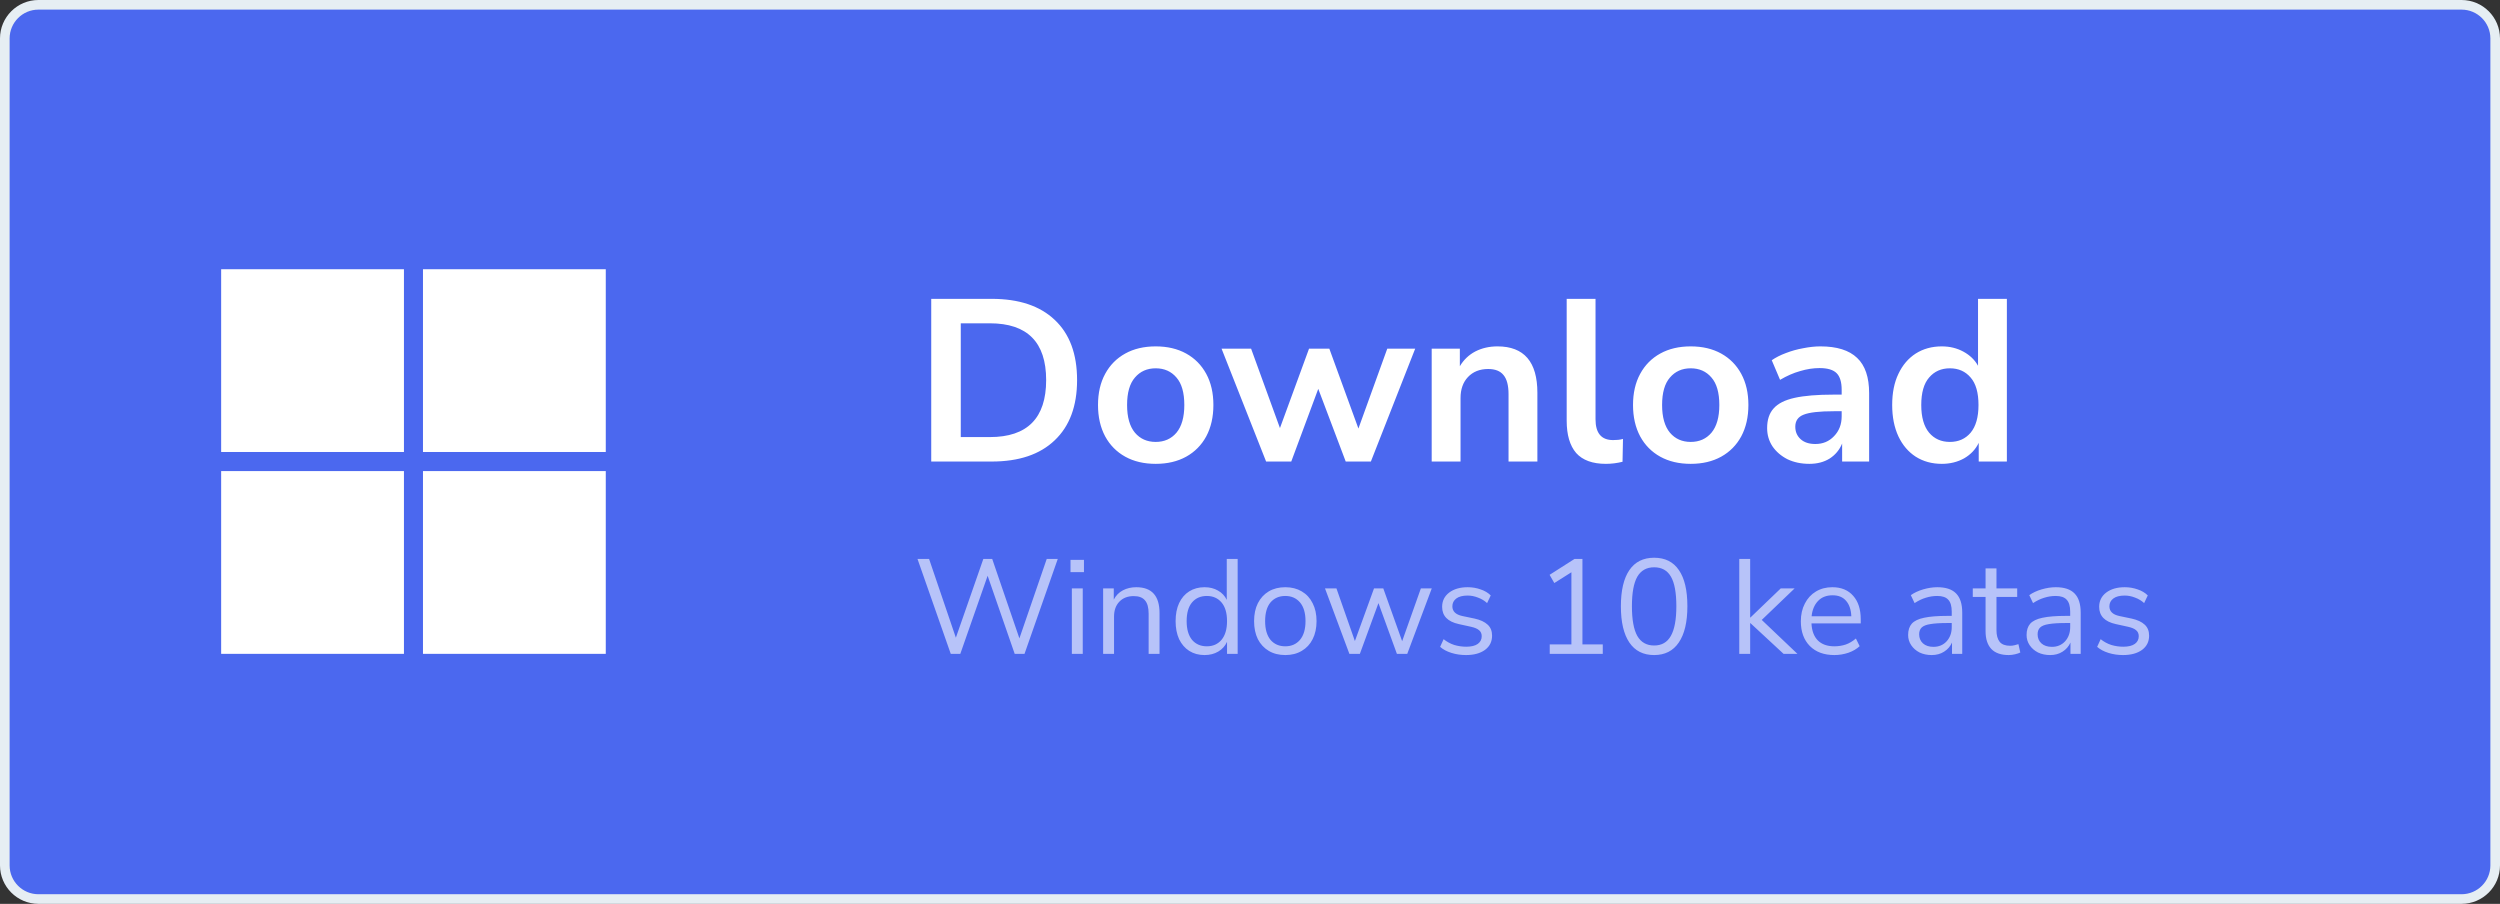
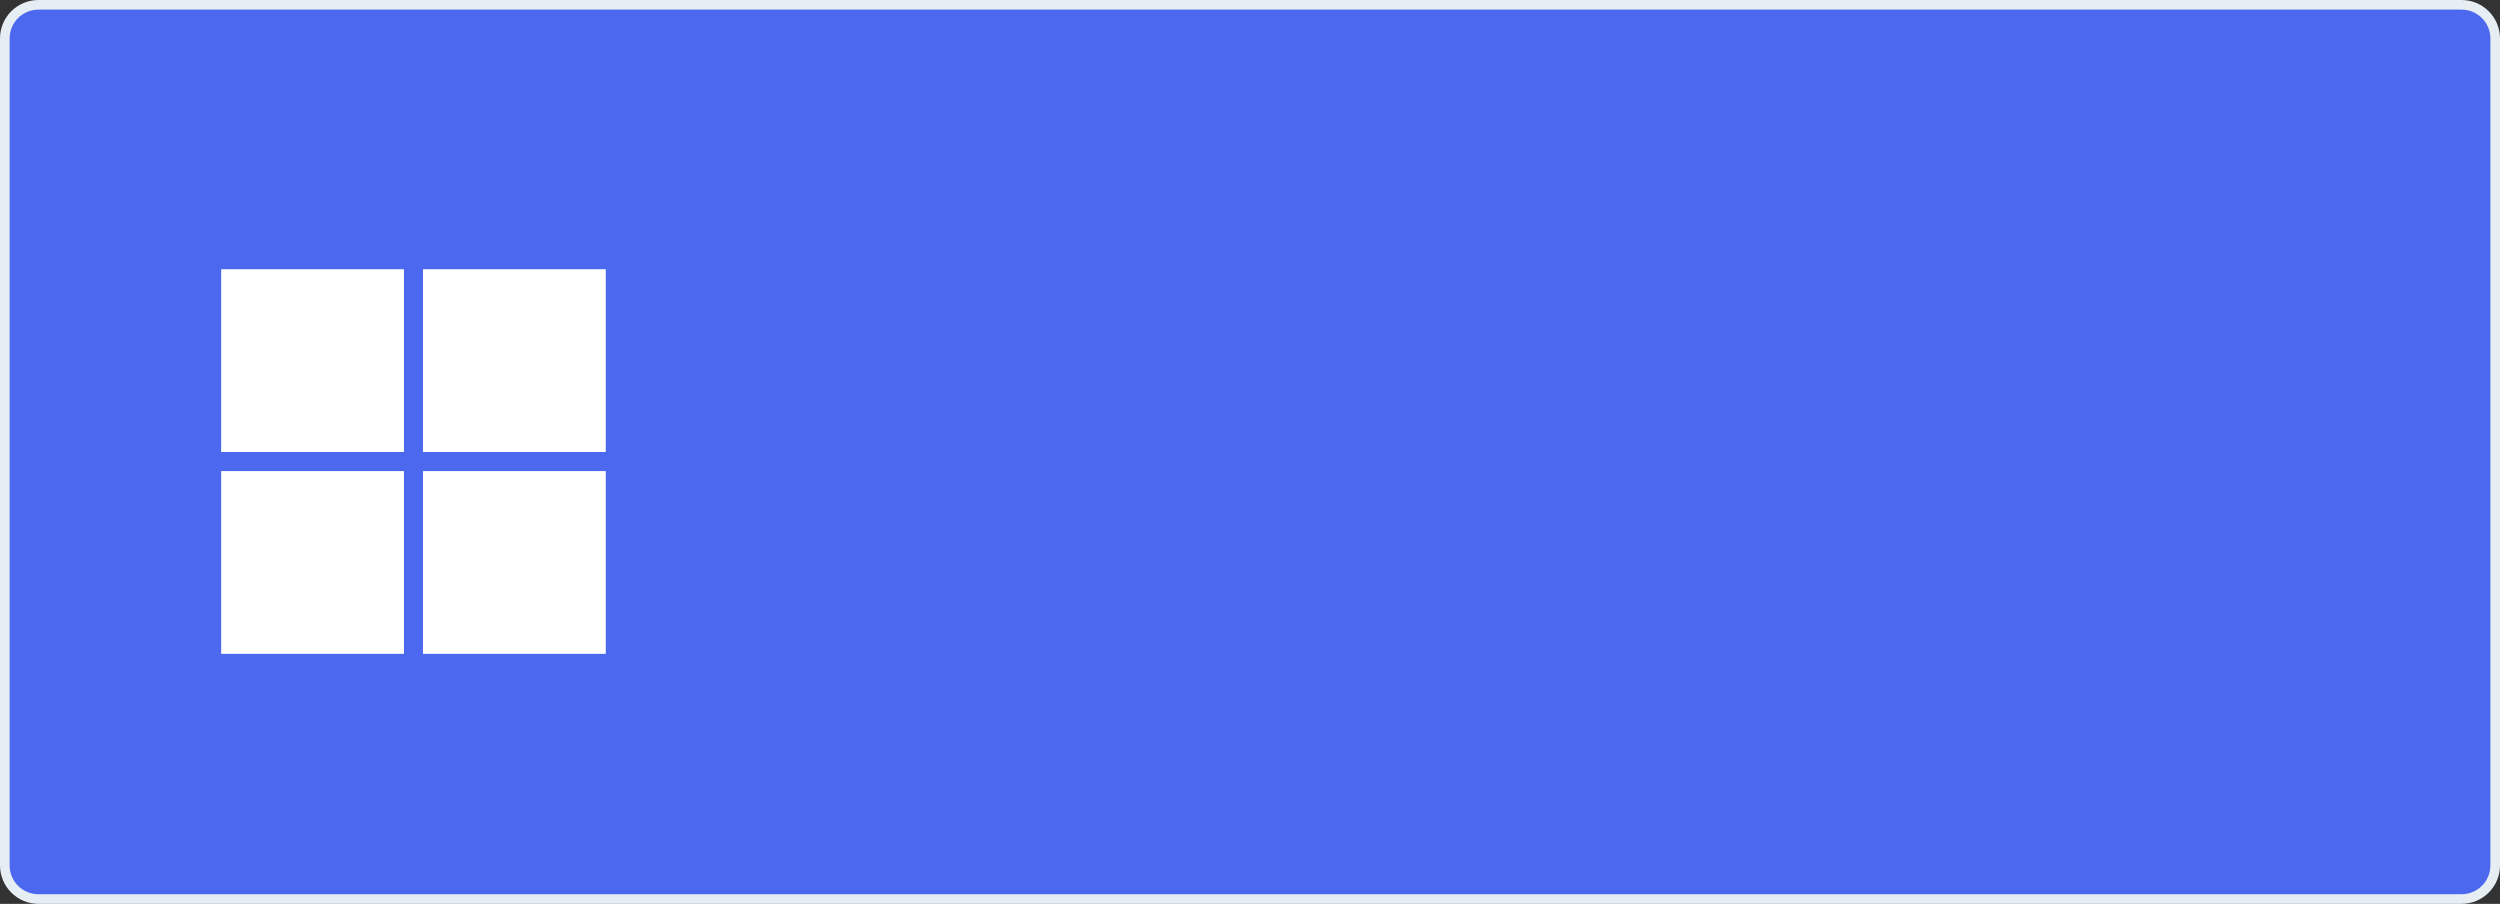
<svg xmlns="http://www.w3.org/2000/svg" width="260" height="94" viewBox="0 0 260 94" fill="none">
  <rect x="0" y="0" width="260" height="94" fill="#333333" stroke="none" />
  <path d="M0.5 4C0.5 2.067 2.067 0.5 4 0.5H256C257.933 0.5 259.5 2.067 259.5 4V90C259.5 91.933 257.933 93.5 256 93.5H4C2.067 93.5 0.5 91.933 0.5 90V4Z" fill="#4B68EF" stroke="#E6EEF3" />
  <path d="M42.01 47.007H23V28H42.01V47.007ZM63 47.007H43.99V28H63V47.007ZM42.01 68H23V48.993H42.01V68ZM63 68H43.99V48.993H63V68Z" fill="white" />
-   <path d="M96.848 48V31.08H103.136C105.968 31.08 108.152 31.808 109.688 33.264C111.24 34.72 112.016 36.808 112.016 39.528C112.016 42.232 111.24 44.32 109.688 45.792C108.152 47.264 105.968 48 103.136 48H96.848ZM99.92 45.456H102.944C106.848 45.456 108.8 43.48 108.8 39.528C108.8 35.592 106.848 33.624 102.944 33.624H99.92V45.456ZM120.193 48.24C118.977 48.24 117.921 47.992 117.025 47.496C116.129 47 115.433 46.296 114.937 45.384C114.441 44.456 114.193 43.368 114.193 42.12C114.193 40.872 114.441 39.792 114.937 38.88C115.433 37.968 116.129 37.264 117.025 36.768C117.921 36.272 118.977 36.024 120.193 36.024C121.409 36.024 122.465 36.272 123.361 36.768C124.257 37.264 124.953 37.968 125.449 38.88C125.945 39.792 126.193 40.872 126.193 42.12C126.193 43.368 125.945 44.456 125.449 45.384C124.953 46.296 124.257 47 123.361 47.496C122.465 47.992 121.409 48.24 120.193 48.24ZM120.193 45.96C121.089 45.96 121.809 45.64 122.353 45C122.897 44.344 123.169 43.384 123.169 42.12C123.169 40.84 122.897 39.888 122.353 39.264C121.809 38.624 121.089 38.304 120.193 38.304C119.297 38.304 118.577 38.624 118.033 39.264C117.489 39.888 117.217 40.84 117.217 42.12C117.217 43.384 117.489 44.344 118.033 45C118.577 45.64 119.297 45.96 120.193 45.96ZM131.675 48L127.043 36.264H130.115L133.115 44.52L136.139 36.264H138.251L141.275 44.568L144.275 36.264H147.179L142.571 48H139.955L137.099 40.44L134.291 48H131.675ZM148.896 48V36.264H151.824V38.088C152.224 37.416 152.76 36.904 153.432 36.552C154.12 36.2 154.888 36.024 155.736 36.024C158.504 36.024 159.888 37.632 159.888 40.848V48H156.888V40.992C156.888 40.08 156.712 39.416 156.36 39C156.024 38.584 155.496 38.376 154.776 38.376C153.896 38.376 153.192 38.656 152.664 39.216C152.152 39.76 151.896 40.488 151.896 41.4V48H148.896ZM167.015 48.24C165.623 48.24 164.591 47.864 163.919 47.112C163.263 46.344 162.935 45.224 162.935 43.752V31.08H165.935V43.608C165.935 45.048 166.543 45.768 167.759 45.768C167.935 45.768 168.111 45.76 168.287 45.744C168.463 45.728 168.631 45.696 168.791 45.648L168.743 48.024C168.167 48.168 167.591 48.24 167.015 48.24ZM175.834 48.24C174.618 48.24 173.562 47.992 172.666 47.496C171.77 47 171.074 46.296 170.578 45.384C170.082 44.456 169.834 43.368 169.834 42.12C169.834 40.872 170.082 39.792 170.578 38.88C171.074 37.968 171.77 37.264 172.666 36.768C173.562 36.272 174.618 36.024 175.834 36.024C177.05 36.024 178.106 36.272 179.002 36.768C179.898 37.264 180.594 37.968 181.09 38.88C181.586 39.792 181.834 40.872 181.834 42.12C181.834 43.368 181.586 44.456 181.09 45.384C180.594 46.296 179.898 47 179.002 47.496C178.106 47.992 177.05 48.24 175.834 48.24ZM175.834 45.96C176.73 45.96 177.45 45.64 177.994 45C178.538 44.344 178.81 43.384 178.81 42.12C178.81 40.84 178.538 39.888 177.994 39.264C177.45 38.624 176.73 38.304 175.834 38.304C174.938 38.304 174.218 38.624 173.674 39.264C173.13 39.888 172.858 40.84 172.858 42.12C172.858 43.384 173.13 44.344 173.674 45C174.218 45.64 174.938 45.96 175.834 45.96ZM188.174 48.24C187.326 48.24 186.566 48.08 185.894 47.76C185.238 47.424 184.718 46.976 184.334 46.416C183.966 45.856 183.782 45.224 183.782 44.52C183.782 43.656 184.006 42.976 184.454 42.48C184.902 41.968 185.63 41.6 186.638 41.376C187.646 41.152 188.998 41.04 190.694 41.04H191.534V40.536C191.534 39.736 191.358 39.16 191.006 38.808C190.654 38.456 190.062 38.28 189.23 38.28C188.574 38.28 187.902 38.384 187.214 38.592C186.526 38.784 185.83 39.088 185.126 39.504L184.262 37.464C184.678 37.176 185.166 36.928 185.726 36.72C186.302 36.496 186.902 36.328 187.526 36.216C188.166 36.088 188.766 36.024 189.326 36.024C191.038 36.024 192.31 36.424 193.142 37.224C193.974 38.008 194.39 39.232 194.39 40.896V48H191.582V46.128C191.31 46.784 190.878 47.304 190.286 47.688C189.694 48.056 188.99 48.24 188.174 48.24ZM188.798 46.176C189.582 46.176 190.23 45.904 190.742 45.36C191.27 44.816 191.534 44.128 191.534 43.296V42.768H190.718C189.214 42.768 188.166 42.888 187.574 43.128C186.998 43.352 186.71 43.768 186.71 44.376C186.71 44.904 186.894 45.336 187.262 45.672C187.63 46.008 188.142 46.176 188.798 46.176ZM201.947 48.24C200.923 48.24 200.019 47.992 199.235 47.496C198.467 47 197.867 46.296 197.435 45.384C197.003 44.456 196.787 43.368 196.787 42.12C196.787 40.856 197.003 39.776 197.435 38.88C197.867 37.968 198.467 37.264 199.235 36.768C200.019 36.272 200.923 36.024 201.947 36.024C202.779 36.024 203.531 36.208 204.203 36.576C204.875 36.944 205.379 37.432 205.715 38.04V31.08H208.715V48H205.787V46.056C205.467 46.728 204.963 47.264 204.275 47.664C203.587 48.048 202.811 48.24 201.947 48.24ZM202.787 45.96C203.683 45.96 204.403 45.64 204.947 45C205.491 44.344 205.763 43.384 205.763 42.12C205.763 40.84 205.491 39.888 204.947 39.264C204.403 38.624 203.683 38.304 202.787 38.304C201.891 38.304 201.171 38.624 200.627 39.264C200.083 39.888 199.811 40.84 199.811 42.12C199.811 43.384 200.083 44.344 200.627 45C201.171 45.64 201.891 45.96 202.787 45.96Z" fill="white" />
-   <path opacity="0.6" d="M98.878 68L95.42 58.13H96.624L99.41 66.32L102.266 58.13H103.19L106.018 66.39L108.86 58.13H110.008L106.55 68H105.528L102.714 59.88L99.872 68H98.878ZM111.332 59.502V58.228H112.732V59.502H111.332ZM111.472 68V61.196H112.606V68H111.472ZM114.726 68V61.196H115.832V62.358C116.056 61.929 116.373 61.607 116.784 61.392C117.195 61.177 117.657 61.07 118.17 61.07C119.785 61.07 120.592 61.966 120.592 63.758V68H119.458V63.828C119.458 63.193 119.332 62.731 119.08 62.442C118.837 62.143 118.445 61.994 117.904 61.994C117.279 61.994 116.779 62.19 116.406 62.582C116.042 62.965 115.86 63.478 115.86 64.122V68H114.726ZM125.273 68.126C124.666 68.126 124.134 67.981 123.677 67.692C123.229 67.403 122.879 66.997 122.627 66.474C122.384 65.942 122.263 65.317 122.263 64.598C122.263 63.87 122.384 63.245 122.627 62.722C122.879 62.19 123.229 61.784 123.677 61.504C124.134 61.215 124.666 61.07 125.273 61.07C125.805 61.07 126.272 61.187 126.673 61.42C127.084 61.653 127.387 61.975 127.583 62.386V58.13H128.717V68H127.611V66.754C127.415 67.183 127.112 67.519 126.701 67.762C126.29 68.005 125.814 68.126 125.273 68.126ZM125.511 67.216C126.146 67.216 126.654 66.992 127.037 66.544C127.42 66.087 127.611 65.438 127.611 64.598C127.611 63.749 127.42 63.1 127.037 62.652C126.654 62.204 126.146 61.98 125.511 61.98C124.867 61.98 124.354 62.204 123.971 62.652C123.598 63.1 123.411 63.749 123.411 64.598C123.411 65.438 123.598 66.087 123.971 66.544C124.354 66.992 124.867 67.216 125.511 67.216ZM133.673 68.126C133.011 68.126 132.437 67.981 131.951 67.692C131.466 67.403 131.088 66.997 130.817 66.474C130.556 65.942 130.425 65.317 130.425 64.598C130.425 63.879 130.556 63.259 130.817 62.736C131.088 62.204 131.466 61.793 131.951 61.504C132.437 61.215 133.011 61.07 133.673 61.07C134.327 61.07 134.896 61.215 135.381 61.504C135.876 61.793 136.254 62.204 136.515 62.736C136.786 63.259 136.921 63.879 136.921 64.598C136.921 65.317 136.786 65.942 136.515 66.474C136.254 66.997 135.876 67.403 135.381 67.692C134.896 67.981 134.327 68.126 133.673 68.126ZM133.673 67.216C134.308 67.216 134.817 66.992 135.199 66.544C135.582 66.087 135.773 65.438 135.773 64.598C135.773 63.749 135.582 63.1 135.199 62.652C134.817 62.204 134.308 61.98 133.673 61.98C133.029 61.98 132.516 62.204 132.133 62.652C131.76 63.1 131.573 63.749 131.573 64.598C131.573 65.438 131.76 66.087 132.133 66.544C132.516 66.992 133.029 67.216 133.673 67.216ZM140.335 68L137.801 61.196H138.991L140.909 66.67L142.897 61.196H143.863L145.823 66.684L147.769 61.196H148.903L146.355 68H145.277L143.359 62.722L141.427 68H140.335ZM152.46 68.126C151.928 68.126 151.424 68.051 150.948 67.902C150.472 67.753 150.08 67.543 149.772 67.272L150.136 66.474C150.472 66.745 150.84 66.945 151.242 67.076C151.652 67.197 152.068 67.258 152.488 67.258C153.02 67.258 153.421 67.16 153.692 66.964C153.962 66.768 154.098 66.502 154.098 66.166C154.098 65.905 154.009 65.699 153.832 65.55C153.654 65.391 153.374 65.27 152.992 65.186L151.718 64.906C150.56 64.654 149.982 64.057 149.982 63.114C149.982 62.498 150.224 62.003 150.71 61.63C151.204 61.257 151.848 61.07 152.642 61.07C153.108 61.07 153.552 61.145 153.972 61.294C154.401 61.434 154.756 61.644 155.036 61.924L154.658 62.722C154.387 62.47 154.07 62.279 153.706 62.148C153.351 62.008 152.996 61.938 152.642 61.938C152.119 61.938 151.722 62.041 151.452 62.246C151.181 62.451 151.046 62.722 151.046 63.058C151.046 63.581 151.391 63.917 152.082 64.066L153.356 64.332C153.953 64.463 154.406 64.673 154.714 64.962C155.022 65.242 155.176 65.625 155.176 66.11C155.176 66.735 154.928 67.23 154.434 67.594C153.939 67.949 153.281 68.126 152.46 68.126ZM161.172 68V67.02H163.426V59.516L161.648 60.636L161.158 59.782L163.748 58.13H164.574V67.02H166.688V68H161.172ZM172.03 68.126C170.901 68.126 170.042 67.692 169.454 66.824C168.866 65.956 168.572 64.701 168.572 63.058C168.572 61.406 168.866 60.151 169.454 59.292C170.042 58.433 170.901 58.004 172.03 58.004C173.169 58.004 174.027 58.433 174.606 59.292C175.194 60.141 175.488 61.392 175.488 63.044C175.488 64.696 175.189 65.956 174.592 66.824C174.004 67.692 173.15 68.126 172.03 68.126ZM172.03 67.132C172.814 67.132 173.393 66.801 173.766 66.138C174.149 65.475 174.34 64.444 174.34 63.044C174.34 61.644 174.153 60.622 173.78 59.978C173.407 59.325 172.823 58.998 172.03 58.998C171.246 58.998 170.663 59.325 170.28 59.978C169.907 60.631 169.72 61.653 169.72 63.044C169.72 64.444 169.907 65.475 170.28 66.138C170.663 66.801 171.246 67.132 172.03 67.132ZM180.884 68V58.13H182.018V64.22H182.046L185.196 61.196H186.638L183.222 64.472L186.932 68H185.49L182.046 64.808H182.018V68H180.884ZM190.773 68.126C189.699 68.126 188.85 67.813 188.225 67.188C187.599 66.553 187.287 65.695 187.287 64.612C187.287 63.912 187.427 63.296 187.707 62.764C187.987 62.223 188.369 61.807 188.855 61.518C189.349 61.219 189.919 61.07 190.563 61.07C191.487 61.07 192.21 61.369 192.733 61.966C193.255 62.554 193.517 63.366 193.517 64.402V64.836H188.393C188.43 65.611 188.654 66.203 189.065 66.614C189.475 67.015 190.045 67.216 190.773 67.216C191.183 67.216 191.575 67.155 191.949 67.034C192.322 66.903 192.677 66.693 193.013 66.404L193.405 67.202C193.097 67.491 192.705 67.72 192.229 67.888C191.753 68.047 191.267 68.126 190.773 68.126ZM190.591 61.91C189.947 61.91 189.438 62.111 189.065 62.512C188.691 62.913 188.472 63.441 188.407 64.094H192.537C192.509 63.403 192.327 62.867 191.991 62.484C191.664 62.101 191.197 61.91 190.591 61.91ZM200.895 68.126C200.429 68.126 200.009 68.037 199.635 67.86C199.271 67.673 198.982 67.421 198.767 67.104C198.553 66.787 198.445 66.432 198.445 66.04C198.445 65.545 198.571 65.153 198.823 64.864C199.085 64.575 199.509 64.369 200.097 64.248C200.695 64.117 201.507 64.052 202.533 64.052H202.981V63.618C202.981 63.039 202.86 62.624 202.617 62.372C202.384 62.111 202.006 61.98 201.483 61.98C201.073 61.98 200.676 62.041 200.293 62.162C199.911 62.274 199.519 62.461 199.117 62.722L198.725 61.896C199.08 61.644 199.509 61.443 200.013 61.294C200.527 61.145 201.017 61.07 201.483 61.07C202.361 61.07 203.009 61.285 203.429 61.714C203.859 62.143 204.073 62.811 204.073 63.716V68H203.009V66.824C202.832 67.225 202.557 67.543 202.183 67.776C201.819 68.009 201.39 68.126 200.895 68.126ZM201.077 67.272C201.637 67.272 202.095 67.081 202.449 66.698C202.804 66.306 202.981 65.811 202.981 65.214V64.794H202.547C201.791 64.794 201.194 64.831 200.755 64.906C200.326 64.971 200.023 65.093 199.845 65.27C199.677 65.438 199.593 65.671 199.593 65.97C199.593 66.353 199.724 66.665 199.985 66.908C200.256 67.151 200.62 67.272 201.077 67.272ZM208.907 68.126C208.105 68.126 207.503 67.916 207.101 67.496C206.7 67.067 206.499 66.451 206.499 65.648V62.078H205.169V61.196H206.499V59.11H207.633V61.196H209.789V62.078H207.633V65.536C207.633 66.068 207.745 66.474 207.969 66.754C208.193 67.025 208.557 67.16 209.061 67.16C209.211 67.16 209.36 67.141 209.509 67.104C209.659 67.067 209.794 67.029 209.915 66.992L210.111 67.86C209.99 67.925 209.813 67.986 209.579 68.042C209.346 68.098 209.122 68.126 208.907 68.126ZM213.214 68.126C212.747 68.126 212.327 68.037 211.954 67.86C211.59 67.673 211.3 67.421 211.086 67.104C210.871 66.787 210.764 66.432 210.764 66.04C210.764 65.545 210.89 65.153 211.142 64.864C211.403 64.575 211.828 64.369 212.416 64.248C213.013 64.117 213.825 64.052 214.852 64.052H215.3V63.618C215.3 63.039 215.178 62.624 214.936 62.372C214.702 62.111 214.324 61.98 213.802 61.98C213.391 61.98 212.994 62.041 212.612 62.162C212.229 62.274 211.837 62.461 211.436 62.722L211.044 61.896C211.398 61.644 211.828 61.443 212.332 61.294C212.845 61.145 213.335 61.07 213.802 61.07C214.679 61.07 215.328 61.285 215.748 61.714C216.177 62.143 216.392 62.811 216.392 63.716V68H215.328V66.824C215.15 67.225 214.875 67.543 214.502 67.776C214.138 68.009 213.708 68.126 213.214 68.126ZM213.396 67.272C213.956 67.272 214.413 67.081 214.768 66.698C215.122 66.306 215.3 65.811 215.3 65.214V64.794H214.866C214.11 64.794 213.512 64.831 213.074 64.906C212.644 64.971 212.341 65.093 212.164 65.27C211.996 65.438 211.912 65.671 211.912 65.97C211.912 66.353 212.042 66.665 212.304 66.908C212.574 67.151 212.938 67.272 213.396 67.272ZM220.792 68.126C220.26 68.126 219.756 68.051 219.28 67.902C218.804 67.753 218.412 67.543 218.104 67.272L218.468 66.474C218.804 66.745 219.172 66.945 219.574 67.076C219.984 67.197 220.4 67.258 220.82 67.258C221.352 67.258 221.753 67.16 222.024 66.964C222.294 66.768 222.43 66.502 222.43 66.166C222.43 65.905 222.341 65.699 222.164 65.55C221.986 65.391 221.706 65.27 221.324 65.186L220.05 64.906C218.892 64.654 218.314 64.057 218.314 63.114C218.314 62.498 218.556 62.003 219.042 61.63C219.536 61.257 220.18 61.07 220.974 61.07C221.44 61.07 221.884 61.145 222.304 61.294C222.733 61.434 223.088 61.644 223.368 61.924L222.99 62.722C222.719 62.47 222.402 62.279 222.038 62.148C221.683 62.008 221.328 61.938 220.974 61.938C220.451 61.938 220.054 62.041 219.784 62.246C219.513 62.451 219.378 62.722 219.378 63.058C219.378 63.581 219.723 63.917 220.414 64.066L221.688 64.332C222.285 64.463 222.738 64.673 223.046 64.962C223.354 65.242 223.508 65.625 223.508 66.11C223.508 66.735 223.26 67.23 222.766 67.594C222.271 67.949 221.613 68.126 220.792 68.126Z" fill="white" />
</svg>